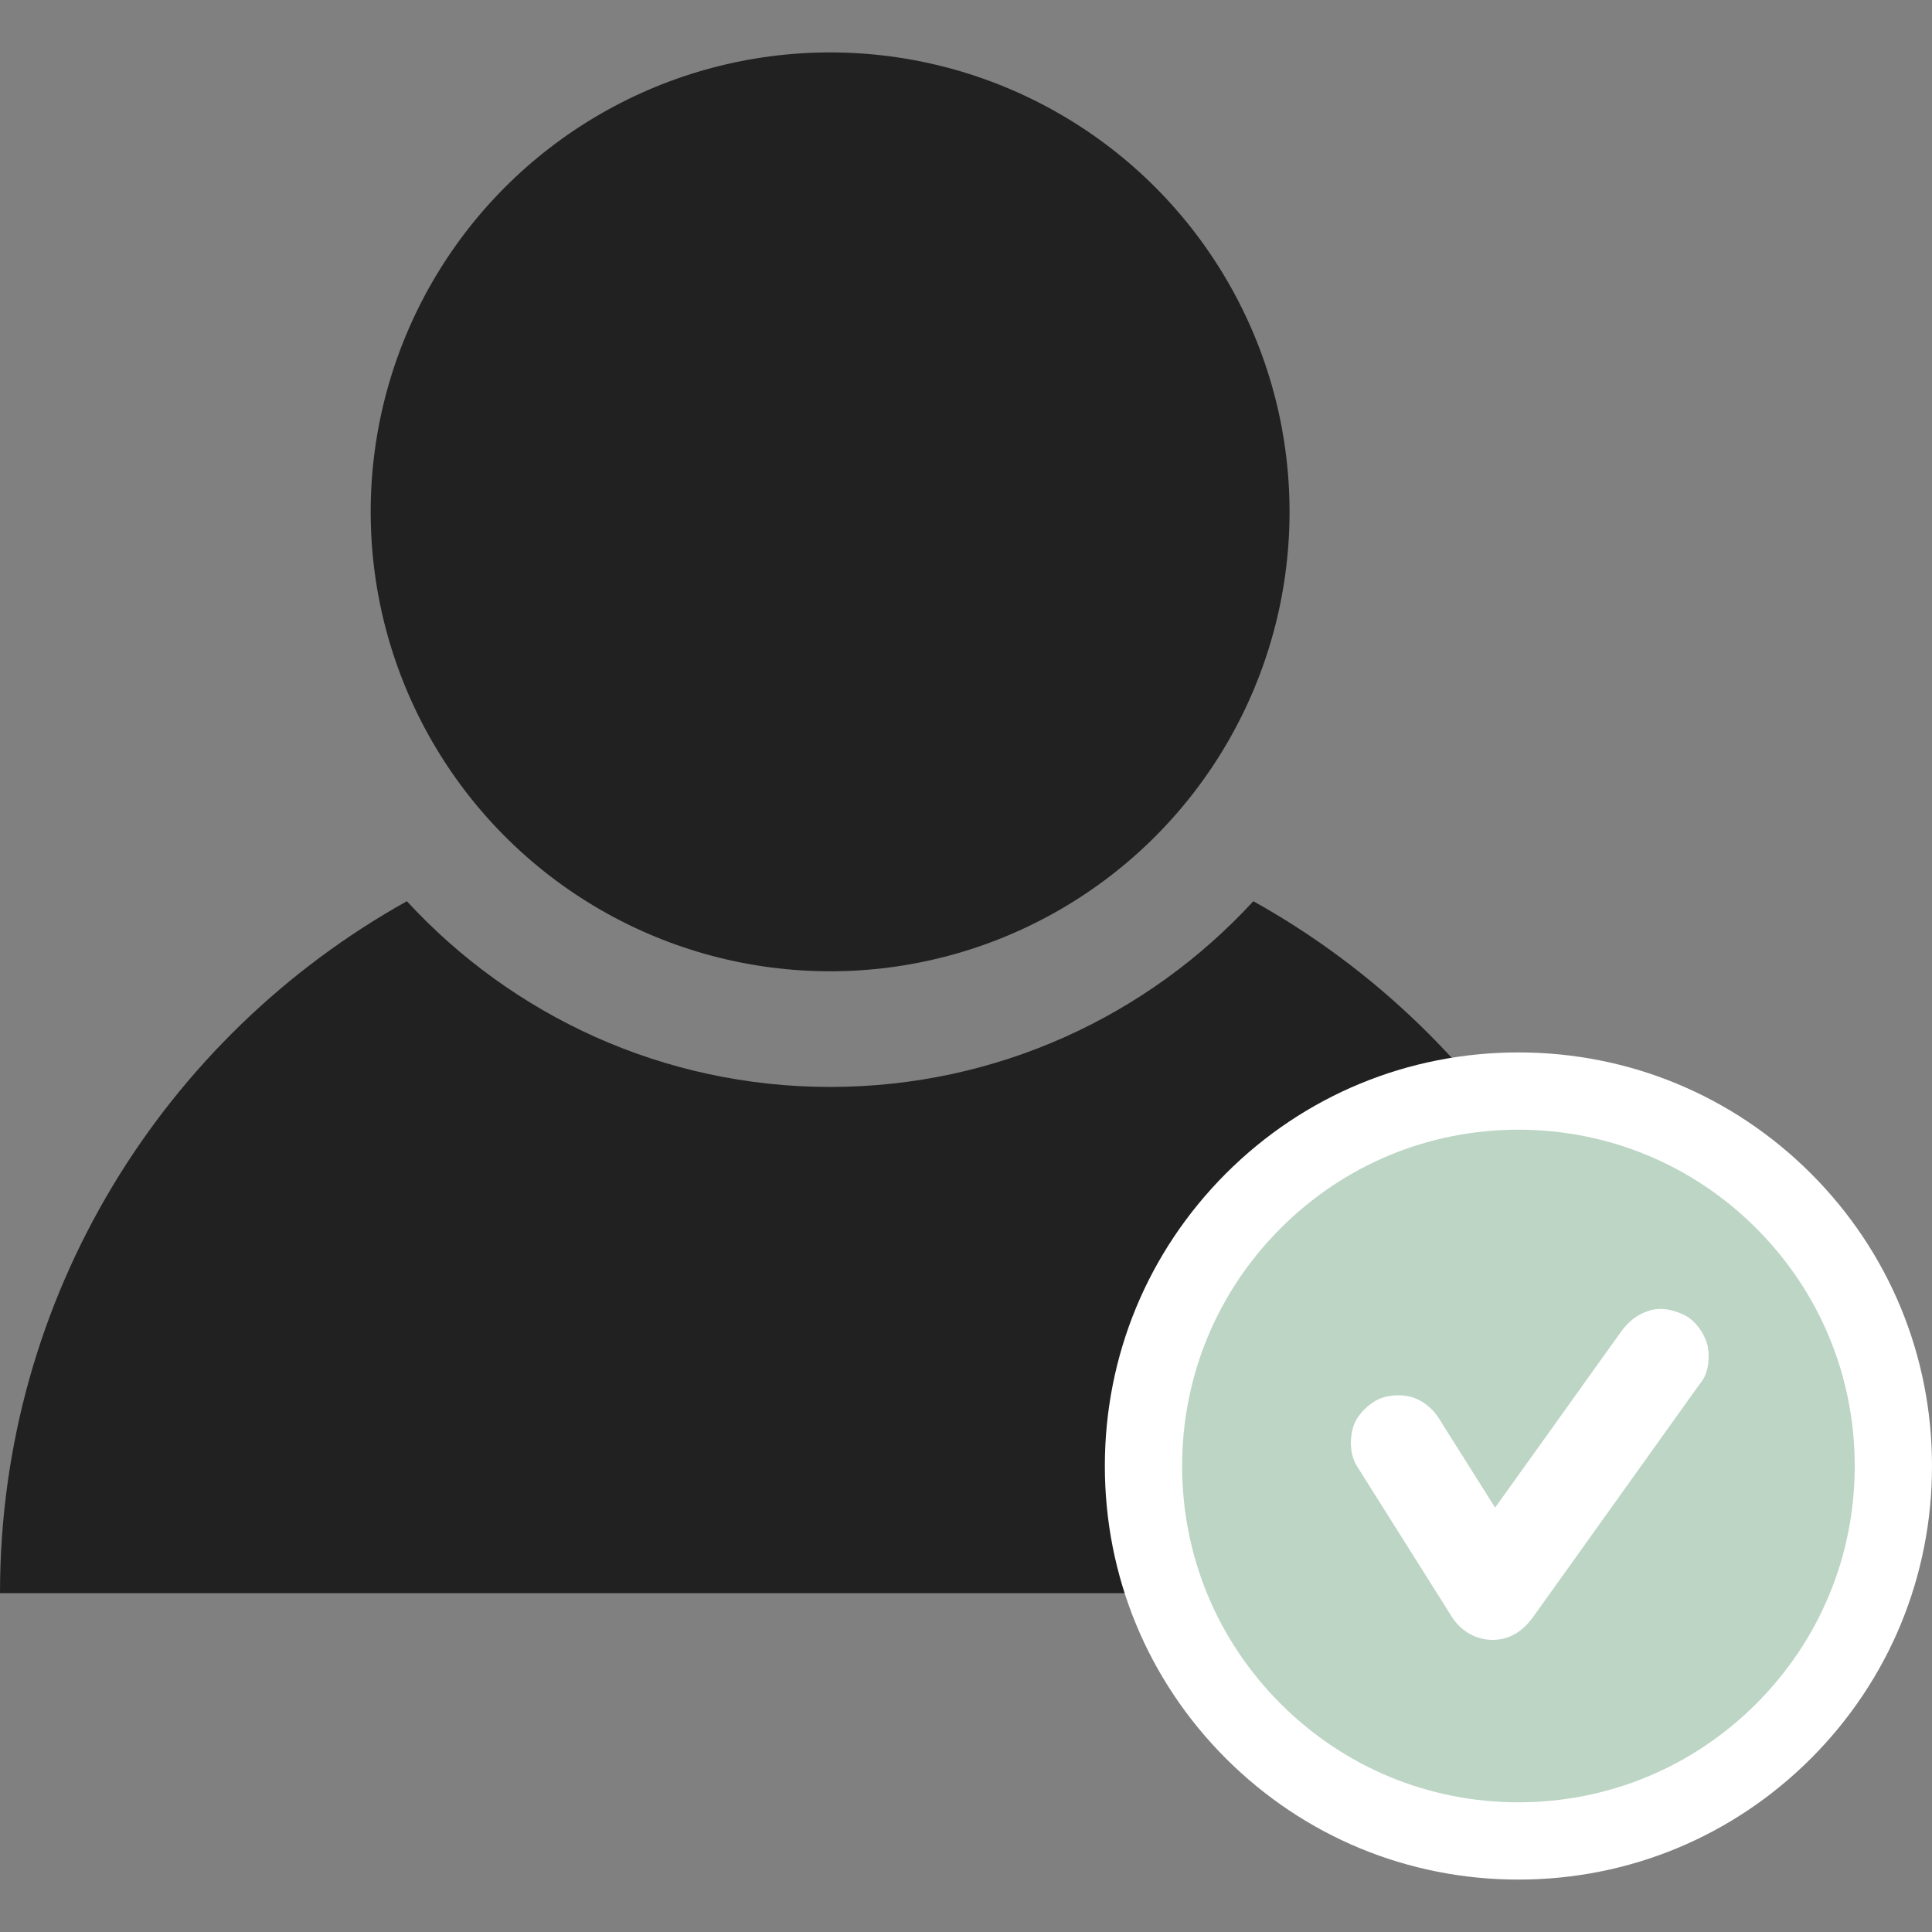
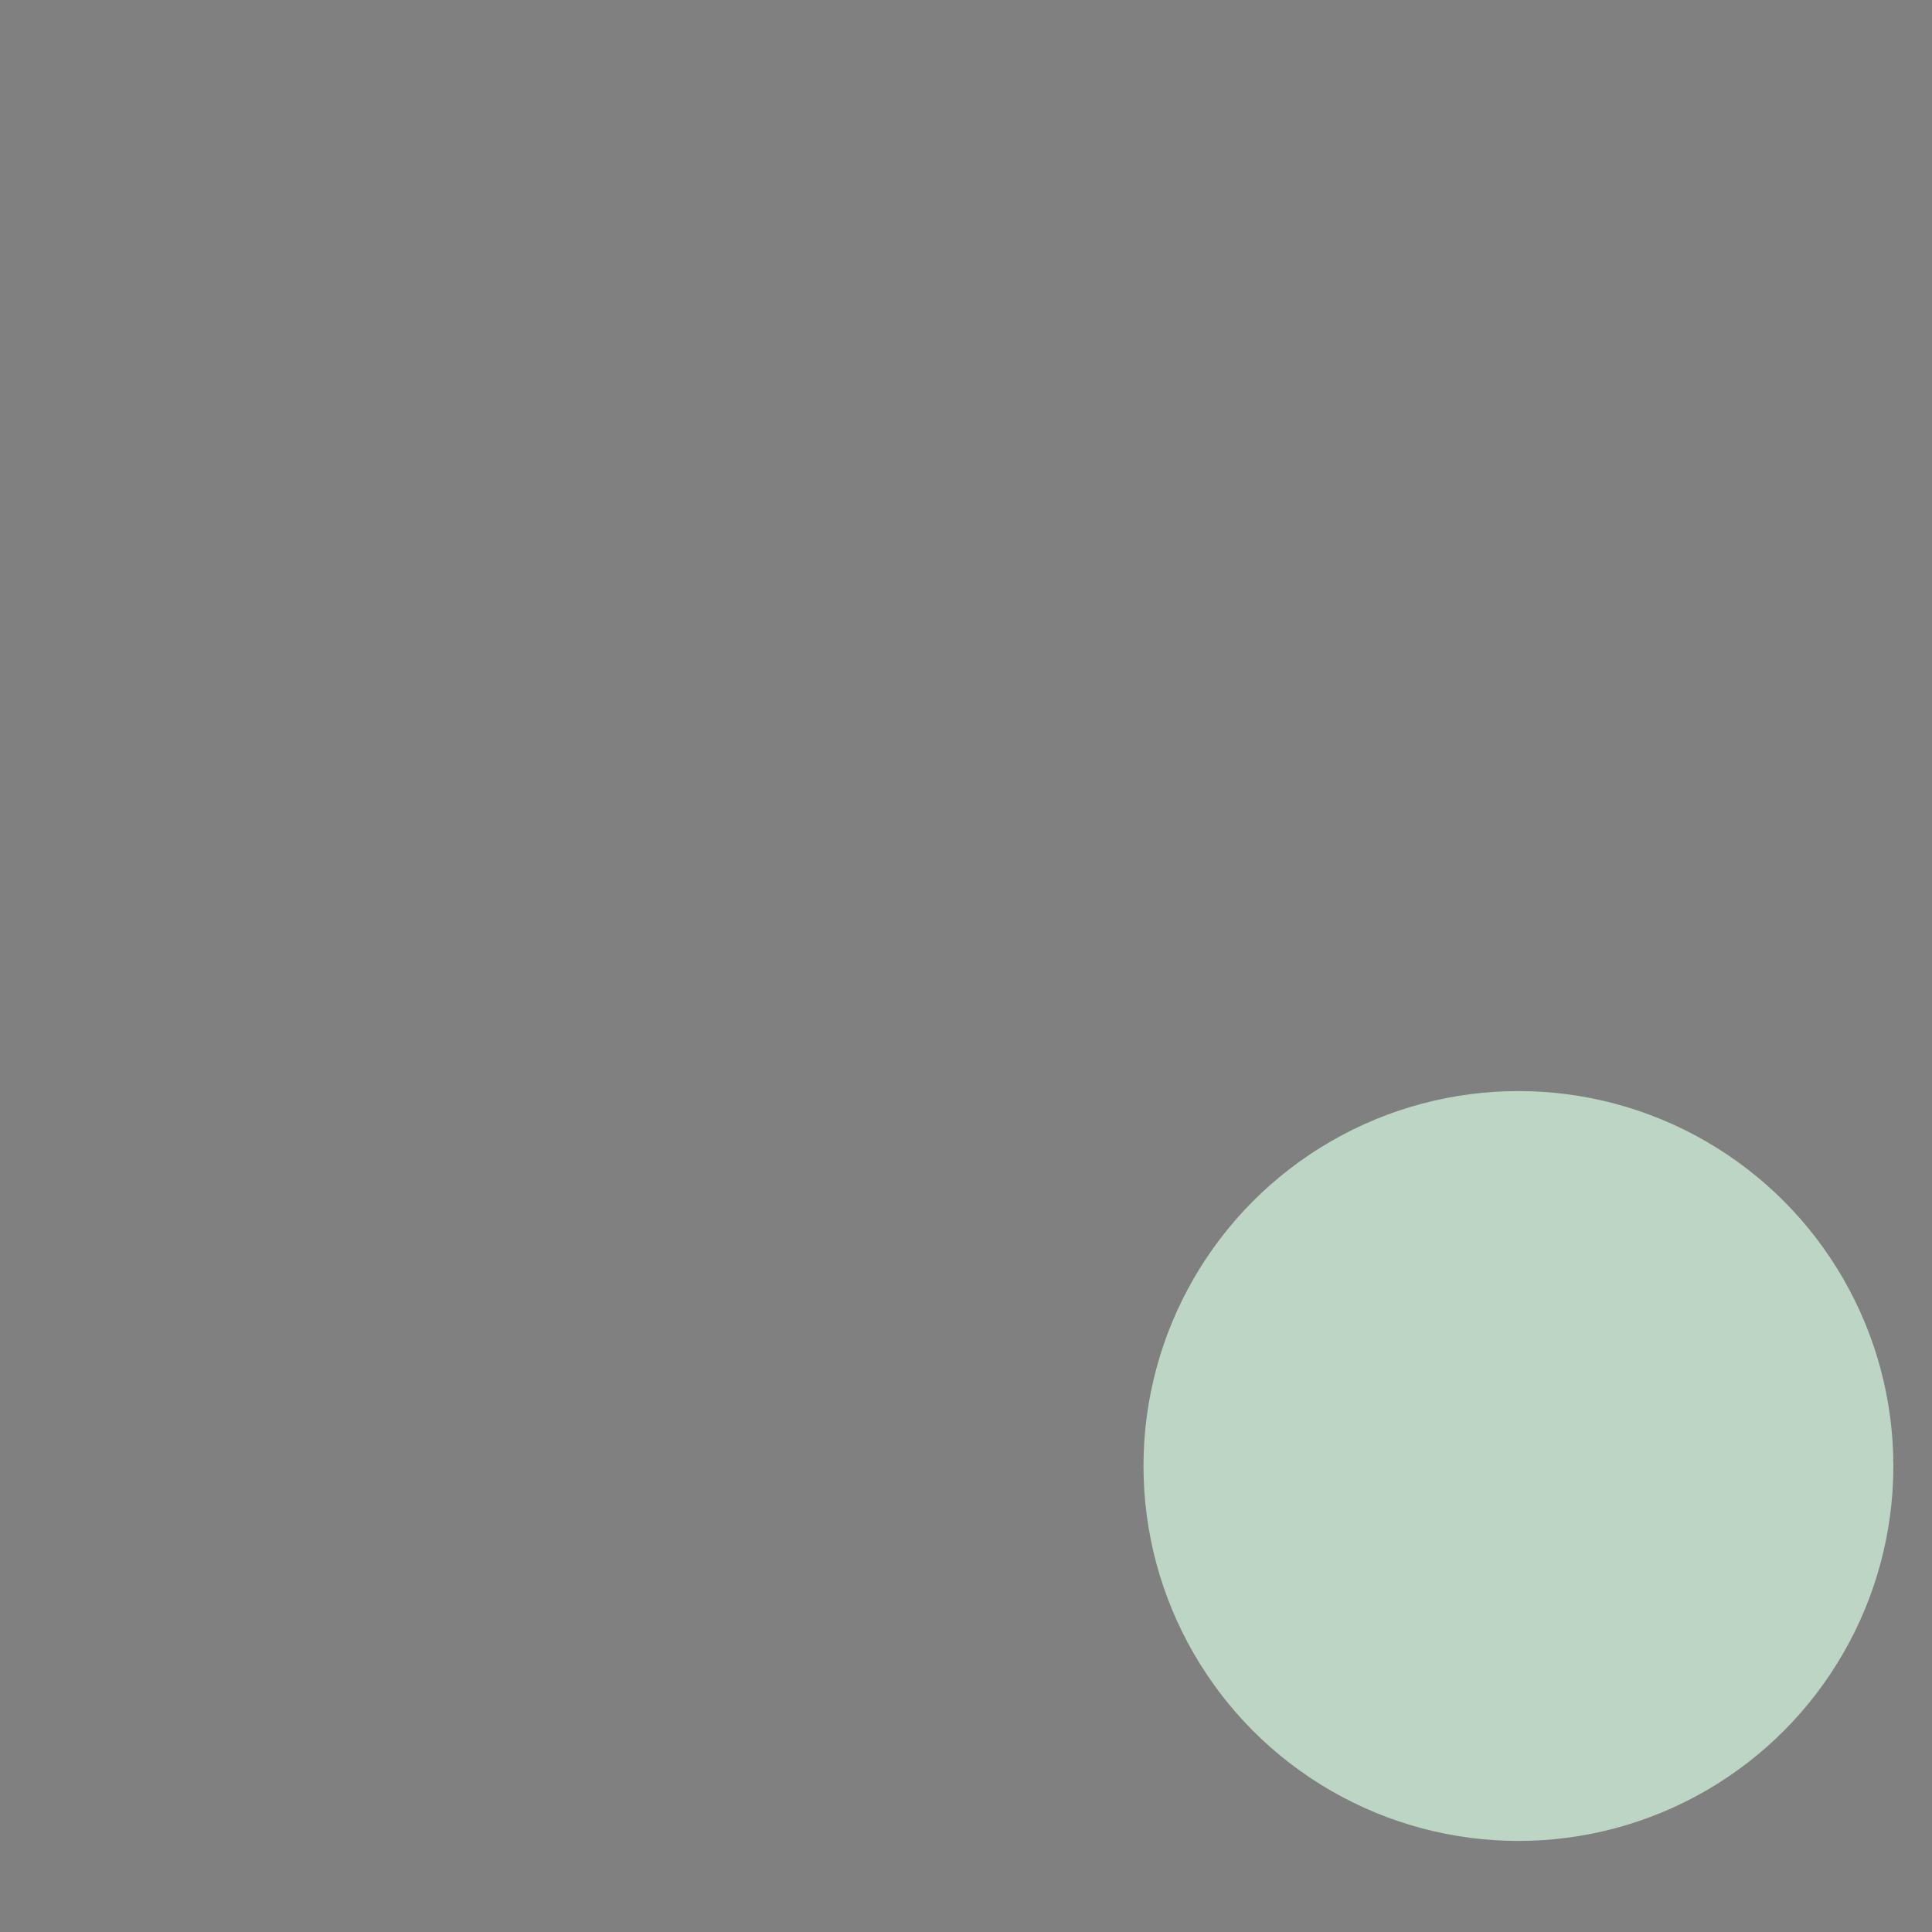
<svg xmlns="http://www.w3.org/2000/svg" version="1.1" id="Layer_1" x="0px" y="0px" viewBox="0 0 150 150" style="enable-background:new 0 0 150 150;" xml:space="preserve">
  <rect x="0" y="0" width="150" height="150" fill="#808080" stroke="none" />
  <style type="text/css">
	.st0{fill:#F2F5F7;}
	.st1{fill:#212121;}
	.st2{fill:#BCD5C5;}
	.st3{fill:#FFFFFF;}
	.st4{fill:#E9EDF2;}
	.st5{opacity:0.4;fill:#A8C4E5;}
	.st6{fill:#D6E3FF;}
	.st7{fill:#223A6B;}
	.st8{fill:#221473;}
	.st9{fill:#27427A;}
	.st10{fill:#94B7E0;}
	.st11{opacity:0.2;fill:#FFFFFF;}
	.st12{opacity:0.2;fill:#628FC4;}
	.st13{fill:#4D7CF0;}
	.st14{fill:#446DD4;}
	.st15{fill:#97CBFF;}
	.st16{fill:#DB9833;}
	.st17{fill:#F5BC51;}
	.st18{fill:#F7C750;}
	.st19{fill:#C7DCFF;}
	.st20{opacity:0.15;}
	.st21{fill:#F29700;}
	.st22{fill:#FFA208;}
	.st23{fill:#FFAD24;}
	.st24{fill:#FFC31B;}
	.st25{fill:#FFE7A6;}
	.st26{fill:#FF9F00;}
	.st27{fill:#FFDC7D;}
	.st28{fill:#FFF6DB;}
	.st29{fill:#D98800;}
	.st30{fill:url(#SVGID_1_);}
	.st31{fill:url(#SVGID_2_);}
	.st32{fill:url(#SVGID_3_);}
	.st33{fill:#5CA7FF;}
	.st34{fill:#BAD0FF;}
	.st35{fill:#E6EEFF;}
	.st36{fill:#F1F5FE;}
	.st37{fill:#BEDBFA;}
	.st38{fill:#BF6B6B;}
	.st39{fill:#EA8A6C;}
	.st40{fill:#6F7996;}
	.st41{fill:#628FC4;}
	.st42{fill:#A64C4B;}
	.st43{fill:#FFB49E;}
	.st44{fill:#FFC2B0;}
	.st45{fill:#F5D6CE;}
	.st46{fill:#4F94E3;}
	.st47{fill:#DFEAF4;}
	.st48{fill:#F5A086;}
	.st49{fill:#C9DFF2;}
	.st50{fill:#A8C8E3;}
	.st51{fill:#95C1F5;}
	.st52{fill:#2F4C9C;}
	.st53{fill:#B25D5D;}
	.st54{fill:#5A97DB;}
	.st55{fill:#A3BDFF;}
	.st56{fill:#2C4482;}
	.st57{fill:#FFCCBD;}
	.st58{fill:#B3D1F5;}
	.st59{fill:#7090E0;}
	.st60{fill:#213696;}
	.st61{fill:#1B3A91;}
	.st62{fill:#163078;}
	.st63{fill:url(#SVGID_4_);}
	.st64{fill:#EBF5FF;}
	.st65{fill:#F5FAFF;}
	.st66{fill:#CEDBED;}
	.st67{fill:#B3CCF2;}
	.st68{fill:#CFE5FF;}
	.st69{fill:#3E68DE;}
	.st70{fill:#D9E8FF;}
	.st71{fill:#96B5EB;}
	.st72{fill:#353559;}
	.st73{opacity:0.71;fill:#FFFFFF;}
	.st74{fill:#C2E0FF;}
	.st75{opacity:0.47;fill:#BADDFF;}
	.st76{fill:#BADDFF;}
	.st77{opacity:0.61;fill:#FFFFFF;}
	.st78{fill:#2A66F7;}
	.st79{fill:#5986FF;}
	.st80{fill:#29479C;}
	.st81{fill:#EA986C;}
	.st82{fill:#E69F35;}
	.st83{fill:#D47D62;}
	.st84{fill:#3C61C7;}
	.st85{fill:#363656;}
	.st86{fill:#EDF4FF;}
	.st87{fill:url(#SVGID_5_);}
	.st88{fill:#ABCFFF;}
	.st89{fill:url(#SVGID_6_);}
	.st90{fill:none;stroke:#FFFFFF;stroke-width:2.51;stroke-miterlimit:10;}
	.st91{fill:none;stroke:#FFFFFF;stroke-width:2.641;stroke-miterlimit:10;}
	.st92{fill:none;stroke:#FFFFFF;stroke-width:2.568;stroke-miterlimit:10;}
	.st93{fill:#A8ACBA;}
	.st94{fill:none;stroke:#FFFFFF;stroke-width:2.922;stroke-linecap:round;stroke-linejoin:round;stroke-miterlimit:10;}
	.st95{fill:none;stroke:#FFFFFF;stroke-width:2.931;stroke-linecap:round;stroke-linejoin:round;stroke-miterlimit:10;}
	.st96{fill:#ED5353;}
	.st97{fill:none;stroke:#27427A;stroke-width:5.333;stroke-linecap:round;stroke-linejoin:round;stroke-miterlimit:10;}
</style>
  <g>
    <g>
-       <circle class="st1" cx="64.45" cy="39.74" r="35.67" />
-     </g>
+       </g>
    <g>
-       <path class="st1" d="M97.31,69.97c-8.16,8.87-19.86,14.42-32.86,14.42s-24.7-5.56-32.86-14.42C12.75,80.47,0,100.59,0,123.69v0    h128.9v0C128.9,100.59,116.15,80.47,97.31,69.97z" />
-     </g>
+       </g>
    <circle class="st2" cx="117.89" cy="113.82" r="29.11" />
-     <path class="st3" d="M117.89,145.93c-8.58,0-16.64-3.34-22.71-9.4c-6.06-6.06-9.4-14.13-9.4-22.71c0-8.58,3.34-16.64,9.4-22.71   c6.06-6.06,14.13-9.4,22.71-9.4s16.64,3.34,22.71,9.4c6.06,6.06,9.4,14.13,9.4,22.71c0,8.58-3.34,16.64-9.4,22.71   C134.53,142.59,126.47,145.93,117.89,145.93z M117.89,87.71c-6.97,0-13.53,2.72-18.46,7.65s-7.65,11.49-7.65,18.46   s2.72,13.53,7.65,18.46c4.93,4.93,11.49,7.65,18.46,7.65s13.53-2.72,18.46-7.65c4.93-4.93,7.65-11.49,7.65-18.46   s-2.72-13.53-7.65-18.46S124.86,87.71,117.89,87.71z" />
    <g>
-       <path class="st3" d="M132.54,104.34c-0.24-0.85-0.9-1.78-1.69-2.2c-0.86-0.45-1.89-0.68-2.84-0.37c-0.96,0.31-1.62,0.87-2.2,1.69    c-1.48,2.07-2.97,4.14-4.45,6.22c-1.76,2.46-3.52,4.92-5.28,7.37c-1.15-1.82-2.29-3.64-3.44-5.46c-0.3-0.48-0.61-0.96-0.91-1.45    c-0.5-0.8-1.28-1.44-2.2-1.69c-0.88-0.24-2.06-0.13-2.84,0.37c-0.79,0.51-1.48,1.26-1.69,2.2c-0.22,0.95-0.16,1.99,0.37,2.84    c2.14,3.4,4.28,6.79,6.42,10.19c0.3,0.48,0.61,0.96,0.91,1.45c0.7,1.11,1.85,1.82,3.18,1.82c1.39,0,2.41-0.74,3.18-1.82    c1.48-2.07,2.97-4.14,4.45-6.22c2.34-3.28,4.69-6.55,7.03-9.83c0.54-0.76,1.08-1.52,1.63-2.27    C132.69,106.44,132.77,105.18,132.54,104.34z" />
-     </g>
+       </g>
  </g>
</svg>